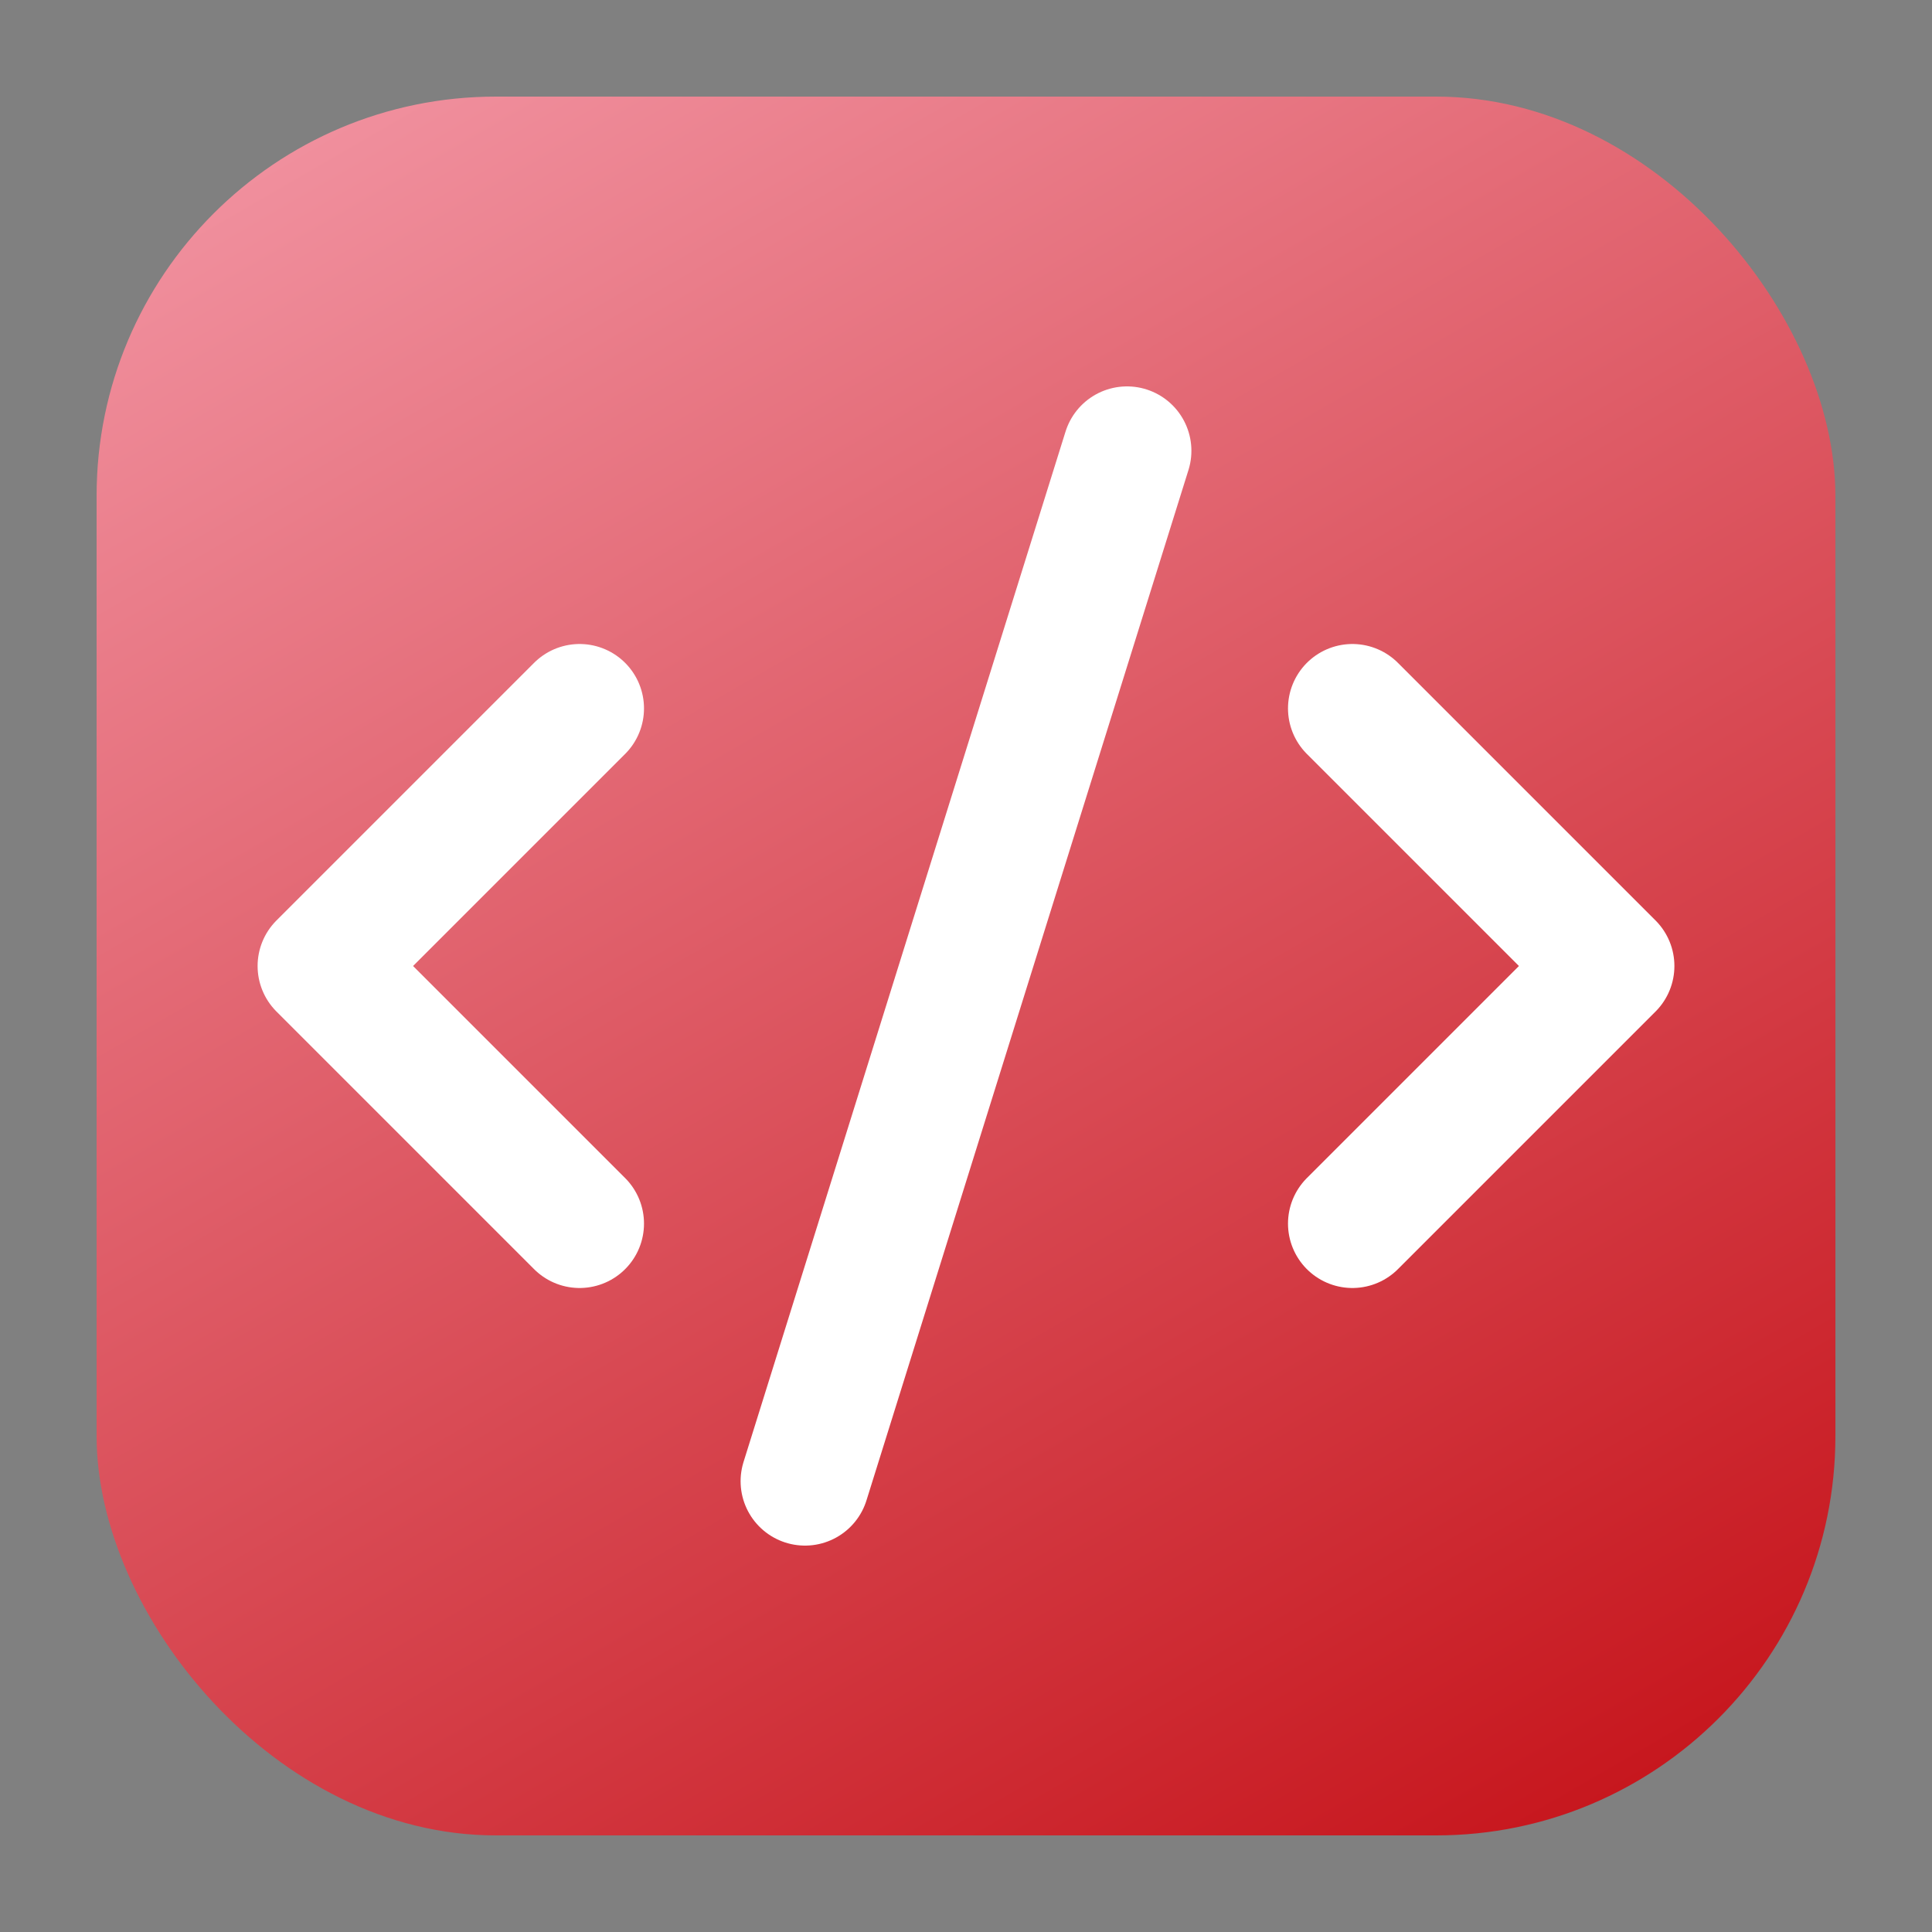
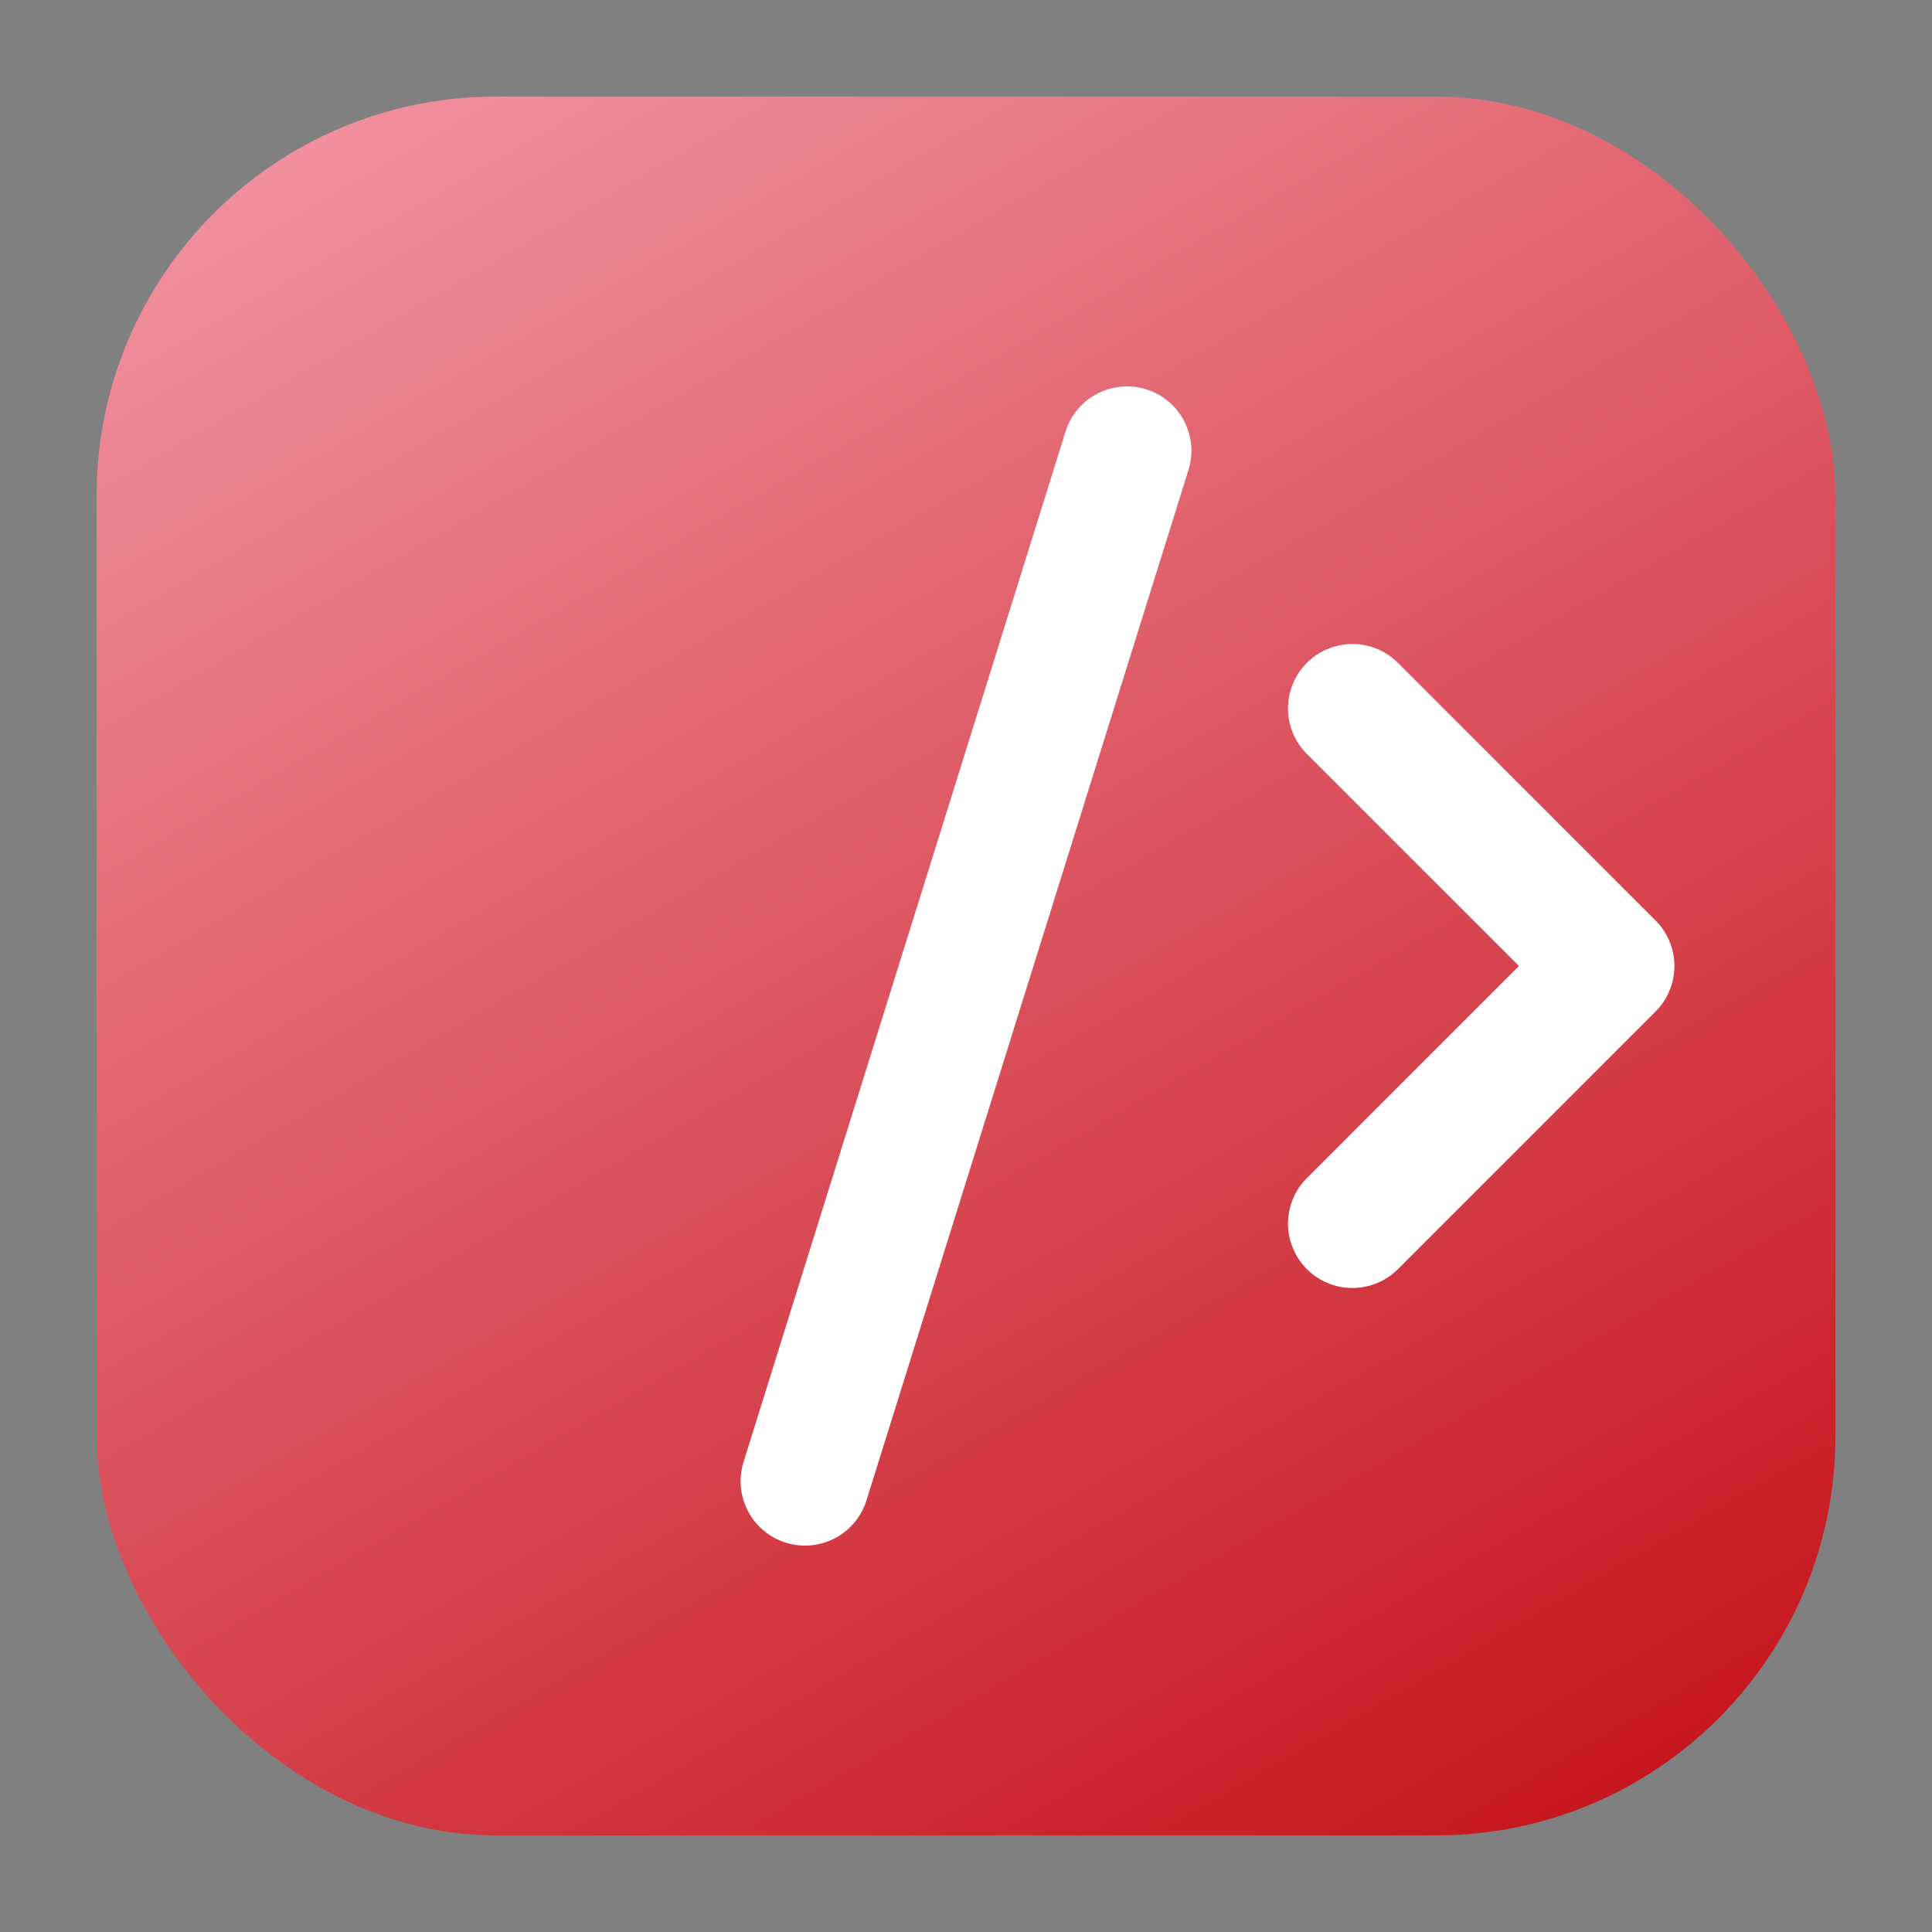
<svg xmlns="http://www.w3.org/2000/svg" version="1.1" viewBox="0 0 30 30">
  <rect x="0" y="0" width="30" height="30" fill="#808080" stroke="none" />
  <defs>
    <style>
      .cls-1 {
        fill: url(#_무제_그라디언트_10);
      }

      .cls-2, .cls-3 {
        fill: none;
      }

      .cls-3 {
        stroke: #fff;
        stroke-linecap: round;
        stroke-linejoin: round;
        stroke-width: 2px;
      }
    </style>
    <linearGradient id="_무제_그라디언트_10" data-name="무제 그라디언트 10" x1="23.1" y1="2.3" x2="6.9" y2="30.3" gradientTransform="translate(0 31.3) scale(1 -1)" gradientUnits="userSpaceOnUse">
      <stop offset="0" stop-color="#033c96" />
      <stop offset="0" stop-color="#033c96" />
      <stop offset="0" stop-color="#033c96" />
      <stop offset="0" stop-color="#033c96" />
      <stop offset="0" stop-color="#c7171e" />
      <stop offset="1" stop-color="#f08f9d" />
    </linearGradient>
  </defs>
  <g>
    <g id="_레이어_1">
      <rect class="cls-1" x="1.5" y="1.5" width="27" height="27" rx="6.2" ry="6.2" />
      <g>
        <path class="cls-3" d="M21,19l4-4-4-4" />
-         <path class="cls-3" d="M9,11l-4,4,4,4" />
        <path class="cls-3" d="M17.5,7l-5,16" />
      </g>
      <rect class="cls-2" y="0" width="30" height="30" />
    </g>
  </g>
</svg>